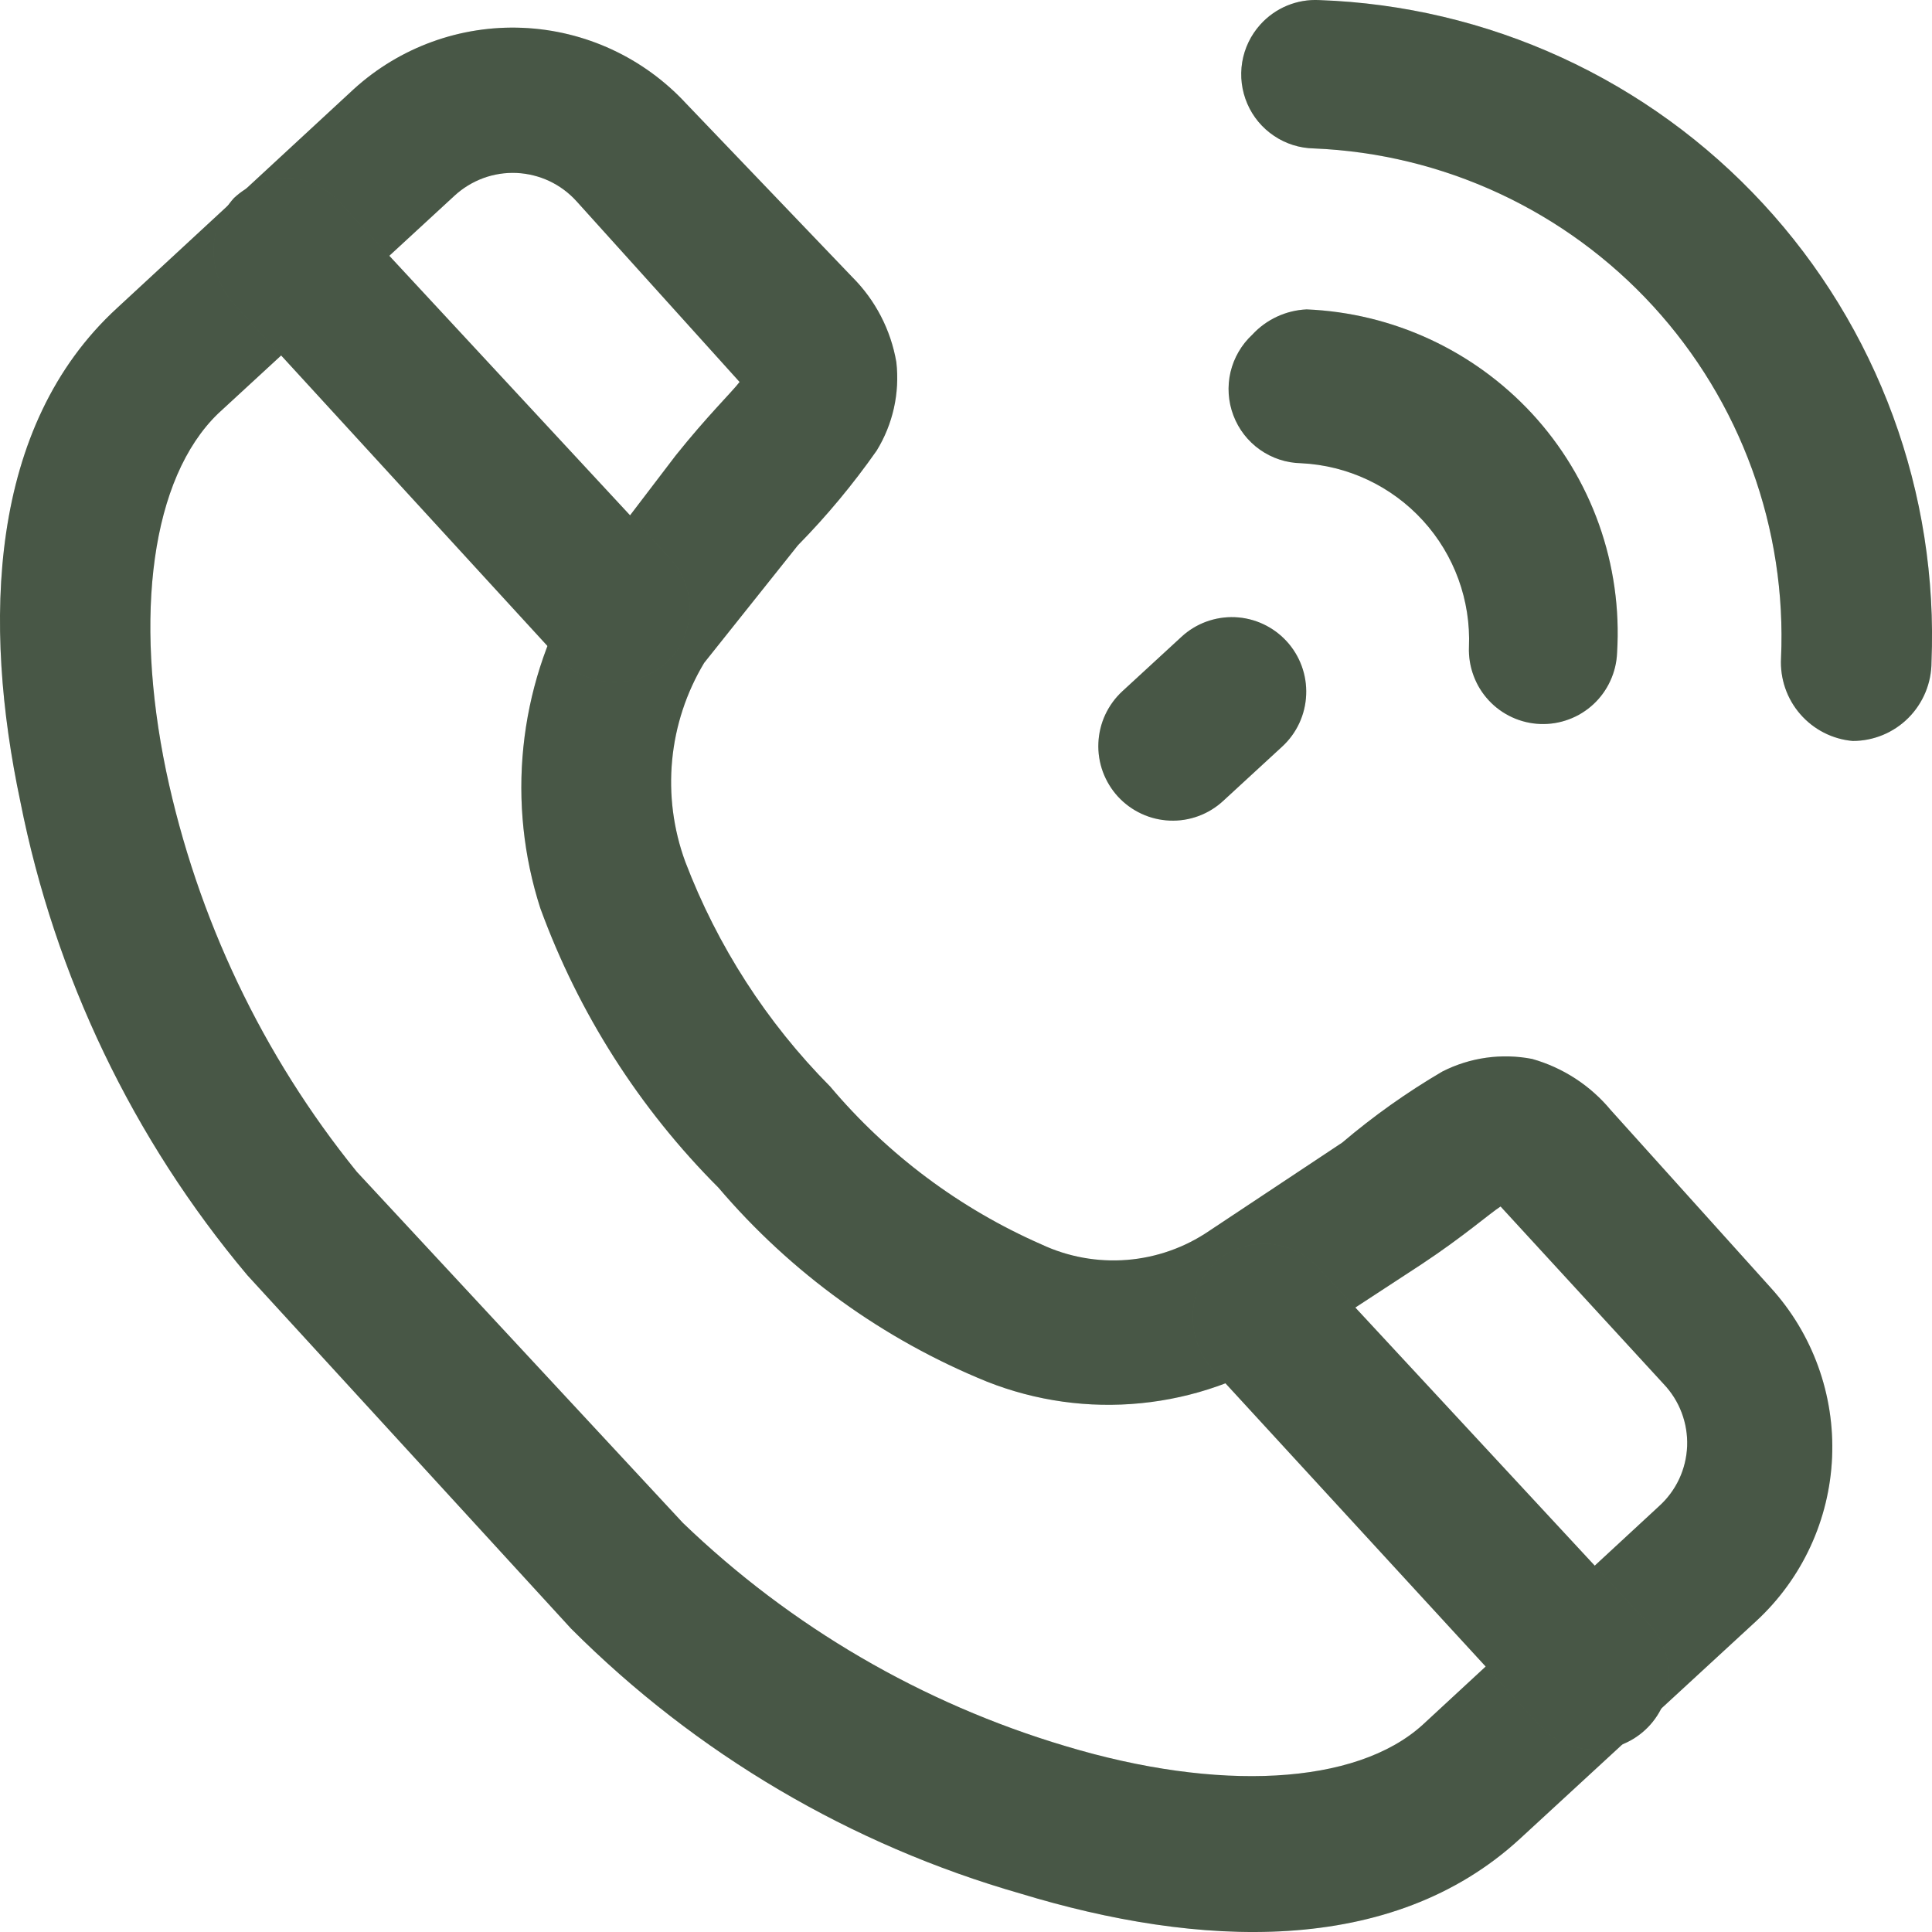
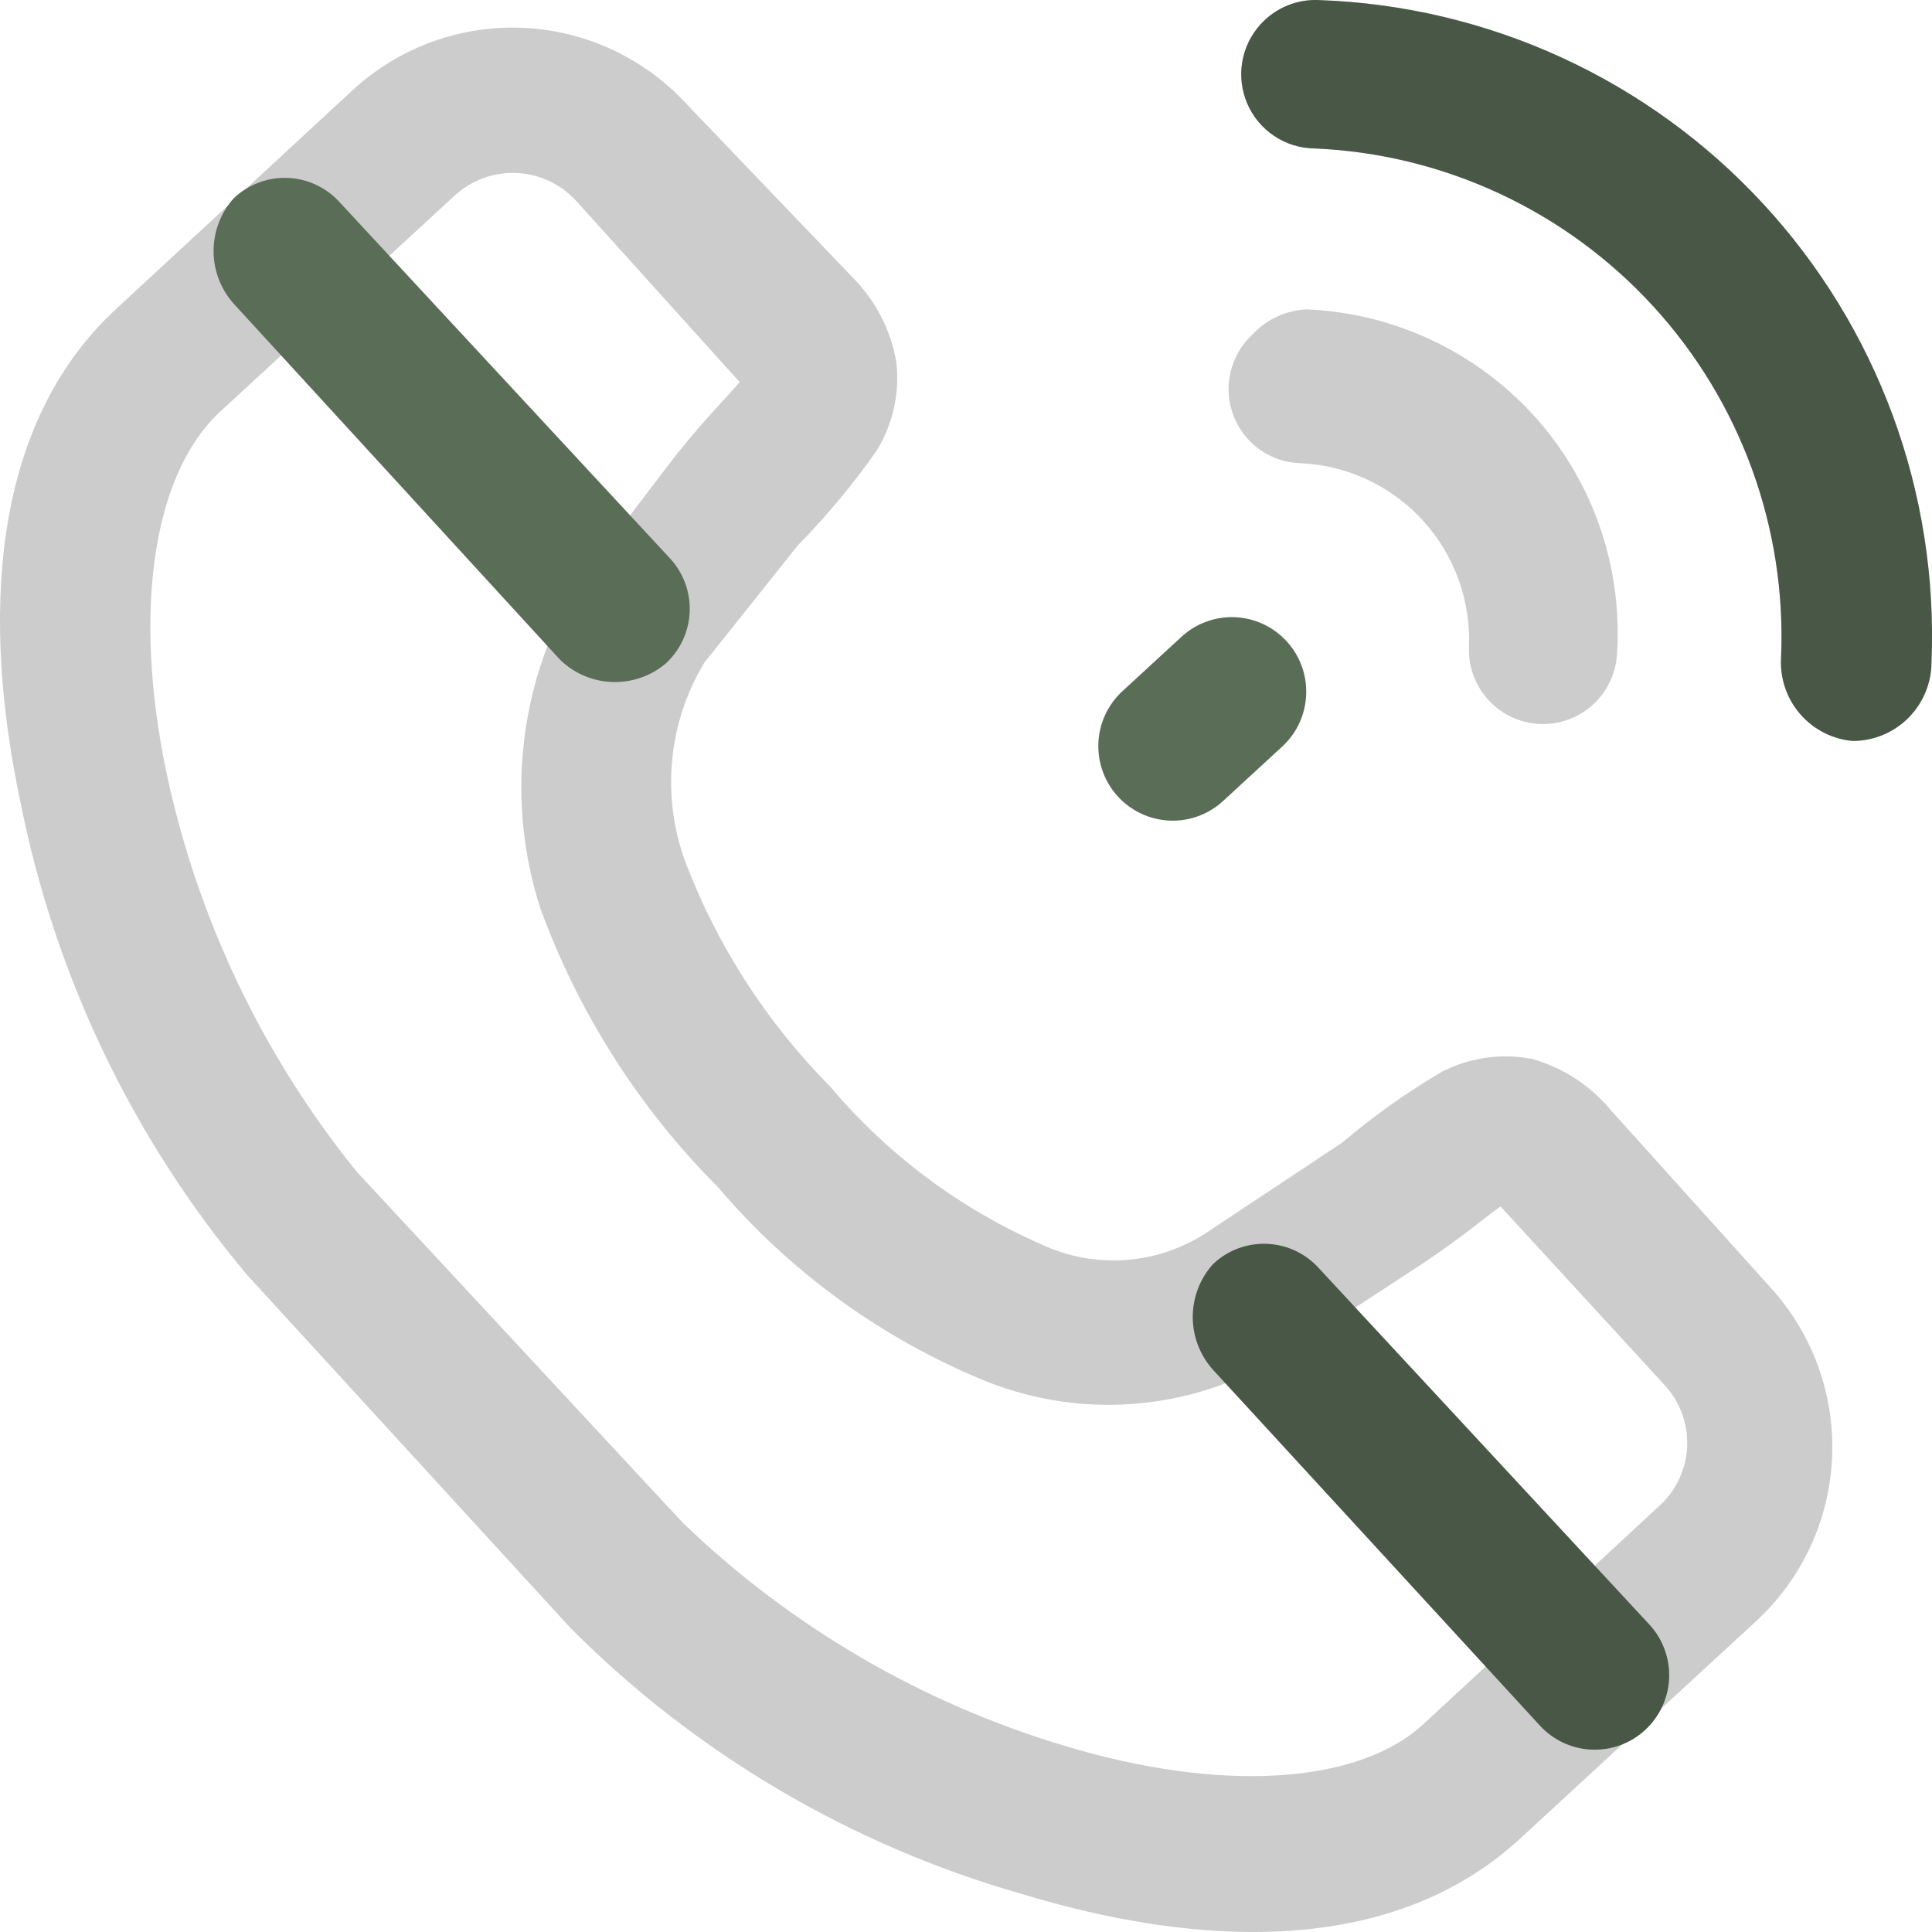
<svg xmlns="http://www.w3.org/2000/svg" width="42" height="42" viewBox="0 0 42 42" fill="none">
-   <path d="M4.742 8.99L9.879 4.256C10.061 4.088 10.274 3.958 10.506 3.872C10.738 3.787 10.985 3.749 11.232 3.76C11.478 3.772 11.721 3.832 11.944 3.937C12.168 4.043 12.368 4.192 12.534 4.376L16.078 8.304C15.907 8.527 15.376 9.042 14.691 9.899L12.585 12.661C12.53 12.729 12.483 12.803 12.448 12.884C11.863 13.916 11.499 15.059 11.378 16.24C11.257 17.421 11.382 18.614 11.746 19.744C12.579 22.026 13.9 24.099 15.616 25.816C17.196 27.672 19.199 29.119 21.456 30.036C22.519 30.457 23.668 30.618 24.805 30.504C25.944 30.391 27.038 30.007 27.997 29.384L30.909 27.48C31.816 26.88 32.382 26.382 32.621 26.228L36.166 30.087C36.337 30.267 36.471 30.479 36.558 30.711C36.646 30.943 36.686 31.19 36.677 31.438C36.667 31.686 36.608 31.93 36.503 32.154C36.397 32.379 36.248 32.58 36.063 32.746L30.926 37.497C29.47 38.818 26.473 38.955 23.168 37.96C20.047 37.031 17.193 35.366 14.845 33.106L7.756 25.473C5.704 22.939 4.284 19.952 3.611 16.76C2.909 13.381 3.286 10.397 4.742 8.99ZM2.55 6.692C-0.259 9.265 -0.379 13.553 0.443 17.429C1.194 21.221 2.89 24.762 5.375 27.72L12.414 35.404C15.132 38.126 18.497 40.109 22.192 41.167C26.028 42.334 30.241 42.557 33.049 39.967L38.187 35.233C39.181 34.311 39.771 33.033 39.828 31.677C39.886 30.322 39.407 28.998 38.495 27.995L35.019 24.135C34.574 23.598 33.977 23.209 33.306 23.02C32.643 22.892 31.956 22.988 31.354 23.295C30.586 23.745 29.858 24.262 29.179 24.839L26.285 26.76C25.755 27.121 25.139 27.338 24.5 27.389C23.86 27.44 23.218 27.324 22.637 27.051C20.866 26.274 19.296 25.101 18.048 23.621C16.668 22.23 15.595 20.564 14.897 18.733C14.638 18.027 14.541 17.273 14.612 16.525C14.683 15.777 14.921 15.054 15.308 14.41L17.346 11.854C17.972 11.217 18.545 10.528 19.058 9.796C19.411 9.222 19.562 8.545 19.486 7.875C19.366 7.173 19.031 6.526 18.527 6.023L14.914 2.249C13.993 1.254 12.717 0.663 11.364 0.605C10.011 0.547 8.689 1.027 7.687 1.941L2.55 6.692Z" fill="#5A6D57" />
  <path d="M4.742 8.99L9.879 4.256C10.061 4.088 10.274 3.958 10.506 3.872C10.738 3.787 10.985 3.749 11.232 3.76C11.478 3.772 11.721 3.832 11.944 3.937C12.168 4.043 12.368 4.192 12.534 4.376L16.078 8.304C15.907 8.527 15.376 9.042 14.691 9.899L12.585 12.661C12.53 12.729 12.483 12.803 12.448 12.884C11.863 13.916 11.499 15.059 11.378 16.24C11.257 17.421 11.382 18.614 11.746 19.744C12.579 22.026 13.9 24.099 15.616 25.816C17.196 27.672 19.199 29.119 21.456 30.036C22.519 30.457 23.668 30.618 24.805 30.504C25.944 30.391 27.038 30.007 27.997 29.384L30.909 27.48C31.816 26.88 32.382 26.382 32.621 26.228L36.166 30.087C36.337 30.267 36.471 30.479 36.558 30.711C36.646 30.943 36.686 31.19 36.677 31.438C36.667 31.686 36.608 31.93 36.503 32.154C36.397 32.379 36.248 32.58 36.063 32.746L30.926 37.497C29.47 38.818 26.473 38.955 23.168 37.96C20.047 37.031 17.193 35.366 14.845 33.106L7.756 25.473C5.704 22.939 4.284 19.952 3.611 16.76C2.909 13.381 3.286 10.397 4.742 8.99ZM2.55 6.692C-0.259 9.265 -0.379 13.553 0.443 17.429C1.194 21.221 2.89 24.762 5.375 27.72L12.414 35.404C15.132 38.126 18.497 40.109 22.192 41.167C26.028 42.334 30.241 42.557 33.049 39.967L38.187 35.233C39.181 34.311 39.771 33.033 39.828 31.677C39.886 30.322 39.407 28.998 38.495 27.995L35.019 24.135C34.574 23.598 33.977 23.209 33.306 23.02C32.643 22.892 31.956 22.988 31.354 23.295C30.586 23.745 29.858 24.262 29.179 24.839L26.285 26.76C25.755 27.121 25.139 27.338 24.5 27.389C23.86 27.44 23.218 27.324 22.637 27.051C20.866 26.274 19.296 25.101 18.048 23.621C16.668 22.23 15.595 20.564 14.897 18.733C14.638 18.027 14.541 17.273 14.612 16.525C14.683 15.777 14.921 15.054 15.308 14.41L17.346 11.854C17.972 11.217 18.545 10.528 19.058 9.796C19.411 9.222 19.562 8.545 19.486 7.875C19.366 7.173 19.031 6.526 18.527 6.023L14.914 2.249C13.993 1.254 12.717 0.663 11.364 0.605C10.011 0.547 8.689 1.027 7.687 1.941L2.55 6.692Z" fill="black" fill-opacity="0.2" />
  <path d="M5.084 4.307C4.8 4.622 4.643 5.032 4.643 5.456C4.643 5.881 4.8 6.29 5.084 6.606L12.174 14.341C12.478 14.638 12.881 14.811 13.305 14.826C13.729 14.842 14.144 14.7 14.469 14.427C14.625 14.284 14.752 14.112 14.842 13.92C14.932 13.728 14.983 13.52 14.993 13.308C15.002 13.096 14.97 12.884 14.898 12.685C14.825 12.485 14.715 12.302 14.572 12.146L7.396 4.41C7.253 4.248 7.079 4.117 6.884 4.024C6.689 3.93 6.478 3.877 6.262 3.868C6.046 3.858 5.831 3.892 5.629 3.968C5.426 4.043 5.241 4.159 5.084 4.307Z" fill="#5A6D57" />
-   <path d="M5.084 4.307C4.8 4.622 4.643 5.032 4.643 5.456C4.643 5.881 4.8 6.29 5.084 6.606L12.174 14.341C12.478 14.638 12.881 14.811 13.305 14.826C13.729 14.842 14.144 14.7 14.469 14.427C14.625 14.284 14.752 14.112 14.842 13.92C14.932 13.728 14.983 13.52 14.993 13.308C15.002 13.096 14.97 12.884 14.898 12.685C14.825 12.485 14.715 12.302 14.572 12.146L7.396 4.41C7.253 4.248 7.079 4.117 6.884 4.024C6.689 3.93 6.478 3.877 6.262 3.868C6.046 3.858 5.831 3.892 5.629 3.968C5.426 4.043 5.241 4.159 5.084 4.307Z" fill="black" fill-opacity="0.2" />
  <path d="M26.371 27.48C26.087 27.795 25.93 28.205 25.93 28.629C25.93 29.054 26.087 29.463 26.371 29.779L33.478 37.514C33.769 37.83 34.173 38.018 34.601 38.035C35.03 38.053 35.448 37.9 35.764 37.608C36.08 37.317 36.267 36.912 36.285 36.483C36.302 36.054 36.149 35.635 35.858 35.319L28.683 27.583C28.54 27.421 28.366 27.29 28.171 27.196C27.976 27.103 27.764 27.05 27.549 27.041C27.333 27.031 27.117 27.065 26.915 27.14C26.713 27.216 26.528 27.331 26.371 27.48Z" fill="#5A6D57" />
  <path d="M26.371 27.48C26.087 27.795 25.93 28.205 25.93 28.629C25.93 29.054 26.087 29.463 26.371 29.779L33.478 37.514C33.769 37.83 34.173 38.018 34.601 38.035C35.03 38.053 35.448 37.9 35.764 37.608C36.08 37.317 36.267 36.912 36.285 36.483C36.302 36.054 36.149 35.635 35.858 35.319L28.683 27.583C28.54 27.421 28.366 27.29 28.171 27.196C27.976 27.103 27.764 27.05 27.549 27.041C27.333 27.031 27.117 27.065 26.915 27.14C26.713 27.216 26.528 27.331 26.371 27.48Z" fill="black" fill-opacity="0.2" />
-   <path d="M27.225 7.274C26.989 7.493 26.824 7.777 26.75 8.09C26.677 8.403 26.699 8.731 26.813 9.031C26.927 9.332 27.128 9.592 27.391 9.777C27.654 9.962 27.965 10.064 28.286 10.07C29.298 10.119 30.249 10.567 30.933 11.316C31.616 12.064 31.976 13.053 31.934 14.067C31.926 14.278 31.96 14.49 32.034 14.688C32.107 14.887 32.219 15.069 32.363 15.224C32.507 15.38 32.68 15.505 32.872 15.593C33.065 15.682 33.273 15.731 33.484 15.739C33.695 15.747 33.906 15.713 34.104 15.639C34.303 15.566 34.485 15.453 34.64 15.309C34.795 15.165 34.92 14.992 35.008 14.799C35.096 14.607 35.146 14.399 35.154 14.187C35.212 13.24 35.078 12.292 34.76 11.398C34.442 10.505 33.947 9.686 33.304 8.99C32.033 7.618 30.273 6.804 28.406 6.726C27.956 6.746 27.531 6.943 27.225 7.274Z" fill="#5A6D57" />
  <path d="M27.225 7.274C26.989 7.493 26.824 7.777 26.75 8.09C26.677 8.403 26.699 8.731 26.813 9.031C26.927 9.332 27.128 9.592 27.391 9.777C27.654 9.962 27.965 10.064 28.286 10.07C29.298 10.119 30.249 10.567 30.933 11.316C31.616 12.064 31.976 13.053 31.934 14.067C31.926 14.278 31.96 14.49 32.034 14.688C32.107 14.887 32.219 15.069 32.363 15.224C32.507 15.38 32.68 15.505 32.872 15.593C33.065 15.682 33.273 15.731 33.484 15.739C33.695 15.747 33.906 15.713 34.104 15.639C34.303 15.566 34.485 15.453 34.64 15.309C34.795 15.165 34.92 14.992 35.008 14.799C35.096 14.607 35.146 14.399 35.154 14.187C35.212 13.24 35.078 12.292 34.76 11.398C34.442 10.505 33.947 9.686 33.304 8.99C32.033 7.618 30.273 6.804 28.406 6.726C27.956 6.746 27.531 6.943 27.225 7.274Z" fill="black" fill-opacity="0.2" />
  <path d="M27.398 0.534C27.191 0.764 27.054 1.048 27.004 1.353C26.954 1.659 26.993 1.972 27.116 2.256C27.238 2.54 27.44 2.782 27.697 2.954C27.953 3.127 28.254 3.221 28.563 3.227C29.957 3.284 31.326 3.617 32.591 4.205C33.856 4.793 34.994 5.626 35.937 6.655C36.88 7.685 37.612 8.891 38.089 10.204C38.566 11.517 38.78 12.911 38.718 14.307C38.694 14.751 38.843 15.187 39.134 15.523C39.425 15.859 39.834 16.069 40.276 16.108C40.73 16.108 41.166 15.928 41.487 15.606C41.808 15.284 41.989 14.848 41.989 14.393C42.064 12.572 41.78 10.753 41.151 9.042C40.522 7.332 39.562 5.762 38.325 4.425C37.088 3.087 35.6 2.008 33.945 1.249C32.29 0.49 30.502 0.066 28.683 0.002C28.442 -0.011 28.202 0.03 27.98 0.122C27.758 0.214 27.559 0.355 27.398 0.534Z" fill="#5A6D57" />
  <path d="M27.398 0.534C27.191 0.764 27.054 1.048 27.004 1.353C26.954 1.659 26.993 1.972 27.116 2.256C27.238 2.54 27.44 2.782 27.697 2.954C27.953 3.127 28.254 3.221 28.563 3.227C29.957 3.284 31.326 3.617 32.591 4.205C33.856 4.793 34.994 5.626 35.937 6.655C36.88 7.685 37.612 8.891 38.089 10.204C38.566 11.517 38.78 12.911 38.718 14.307C38.694 14.751 38.843 15.187 39.134 15.523C39.425 15.859 39.834 16.069 40.276 16.108C40.73 16.108 41.166 15.928 41.487 15.606C41.808 15.284 41.989 14.848 41.989 14.393C42.064 12.572 41.78 10.753 41.151 9.042C40.522 7.332 39.562 5.762 38.325 4.425C37.088 3.087 35.6 2.008 33.945 1.249C32.29 0.49 30.502 0.066 28.683 0.002C28.442 -0.011 28.202 0.03 27.98 0.122C27.758 0.214 27.559 0.355 27.398 0.534Z" fill="black" fill-opacity="0.2" />
  <path d="M24.398 15.028C24.242 15.172 24.116 15.346 24.026 15.539C23.937 15.732 23.887 15.941 23.878 16.153C23.869 16.366 23.902 16.578 23.975 16.778C24.049 16.978 24.16 17.161 24.304 17.318C24.448 17.474 24.622 17.601 24.814 17.69C25.007 17.78 25.215 17.83 25.428 17.839C25.64 17.848 25.852 17.815 26.052 17.741C26.251 17.668 26.434 17.556 26.59 17.412L27.875 16.229C28.191 15.938 28.378 15.533 28.395 15.103C28.413 14.674 28.26 14.255 27.969 13.939C27.678 13.623 27.274 13.435 26.845 13.417C26.417 13.4 25.998 13.553 25.683 13.845L24.398 15.028Z" fill="#5A6D57" />
-   <path d="M24.398 15.028C24.242 15.172 24.116 15.346 24.026 15.539C23.937 15.732 23.887 15.941 23.878 16.153C23.869 16.366 23.902 16.578 23.975 16.778C24.049 16.978 24.16 17.161 24.304 17.318C24.448 17.474 24.622 17.601 24.814 17.69C25.007 17.78 25.215 17.83 25.428 17.839C25.64 17.848 25.852 17.815 26.052 17.741C26.251 17.668 26.434 17.556 26.59 17.412L27.875 16.229C28.191 15.938 28.378 15.533 28.395 15.103C28.413 14.674 28.26 14.255 27.969 13.939C27.678 13.623 27.274 13.435 26.845 13.417C26.417 13.4 25.998 13.553 25.683 13.845L24.398 15.028Z" fill="black" fill-opacity="0.2" />
</svg>